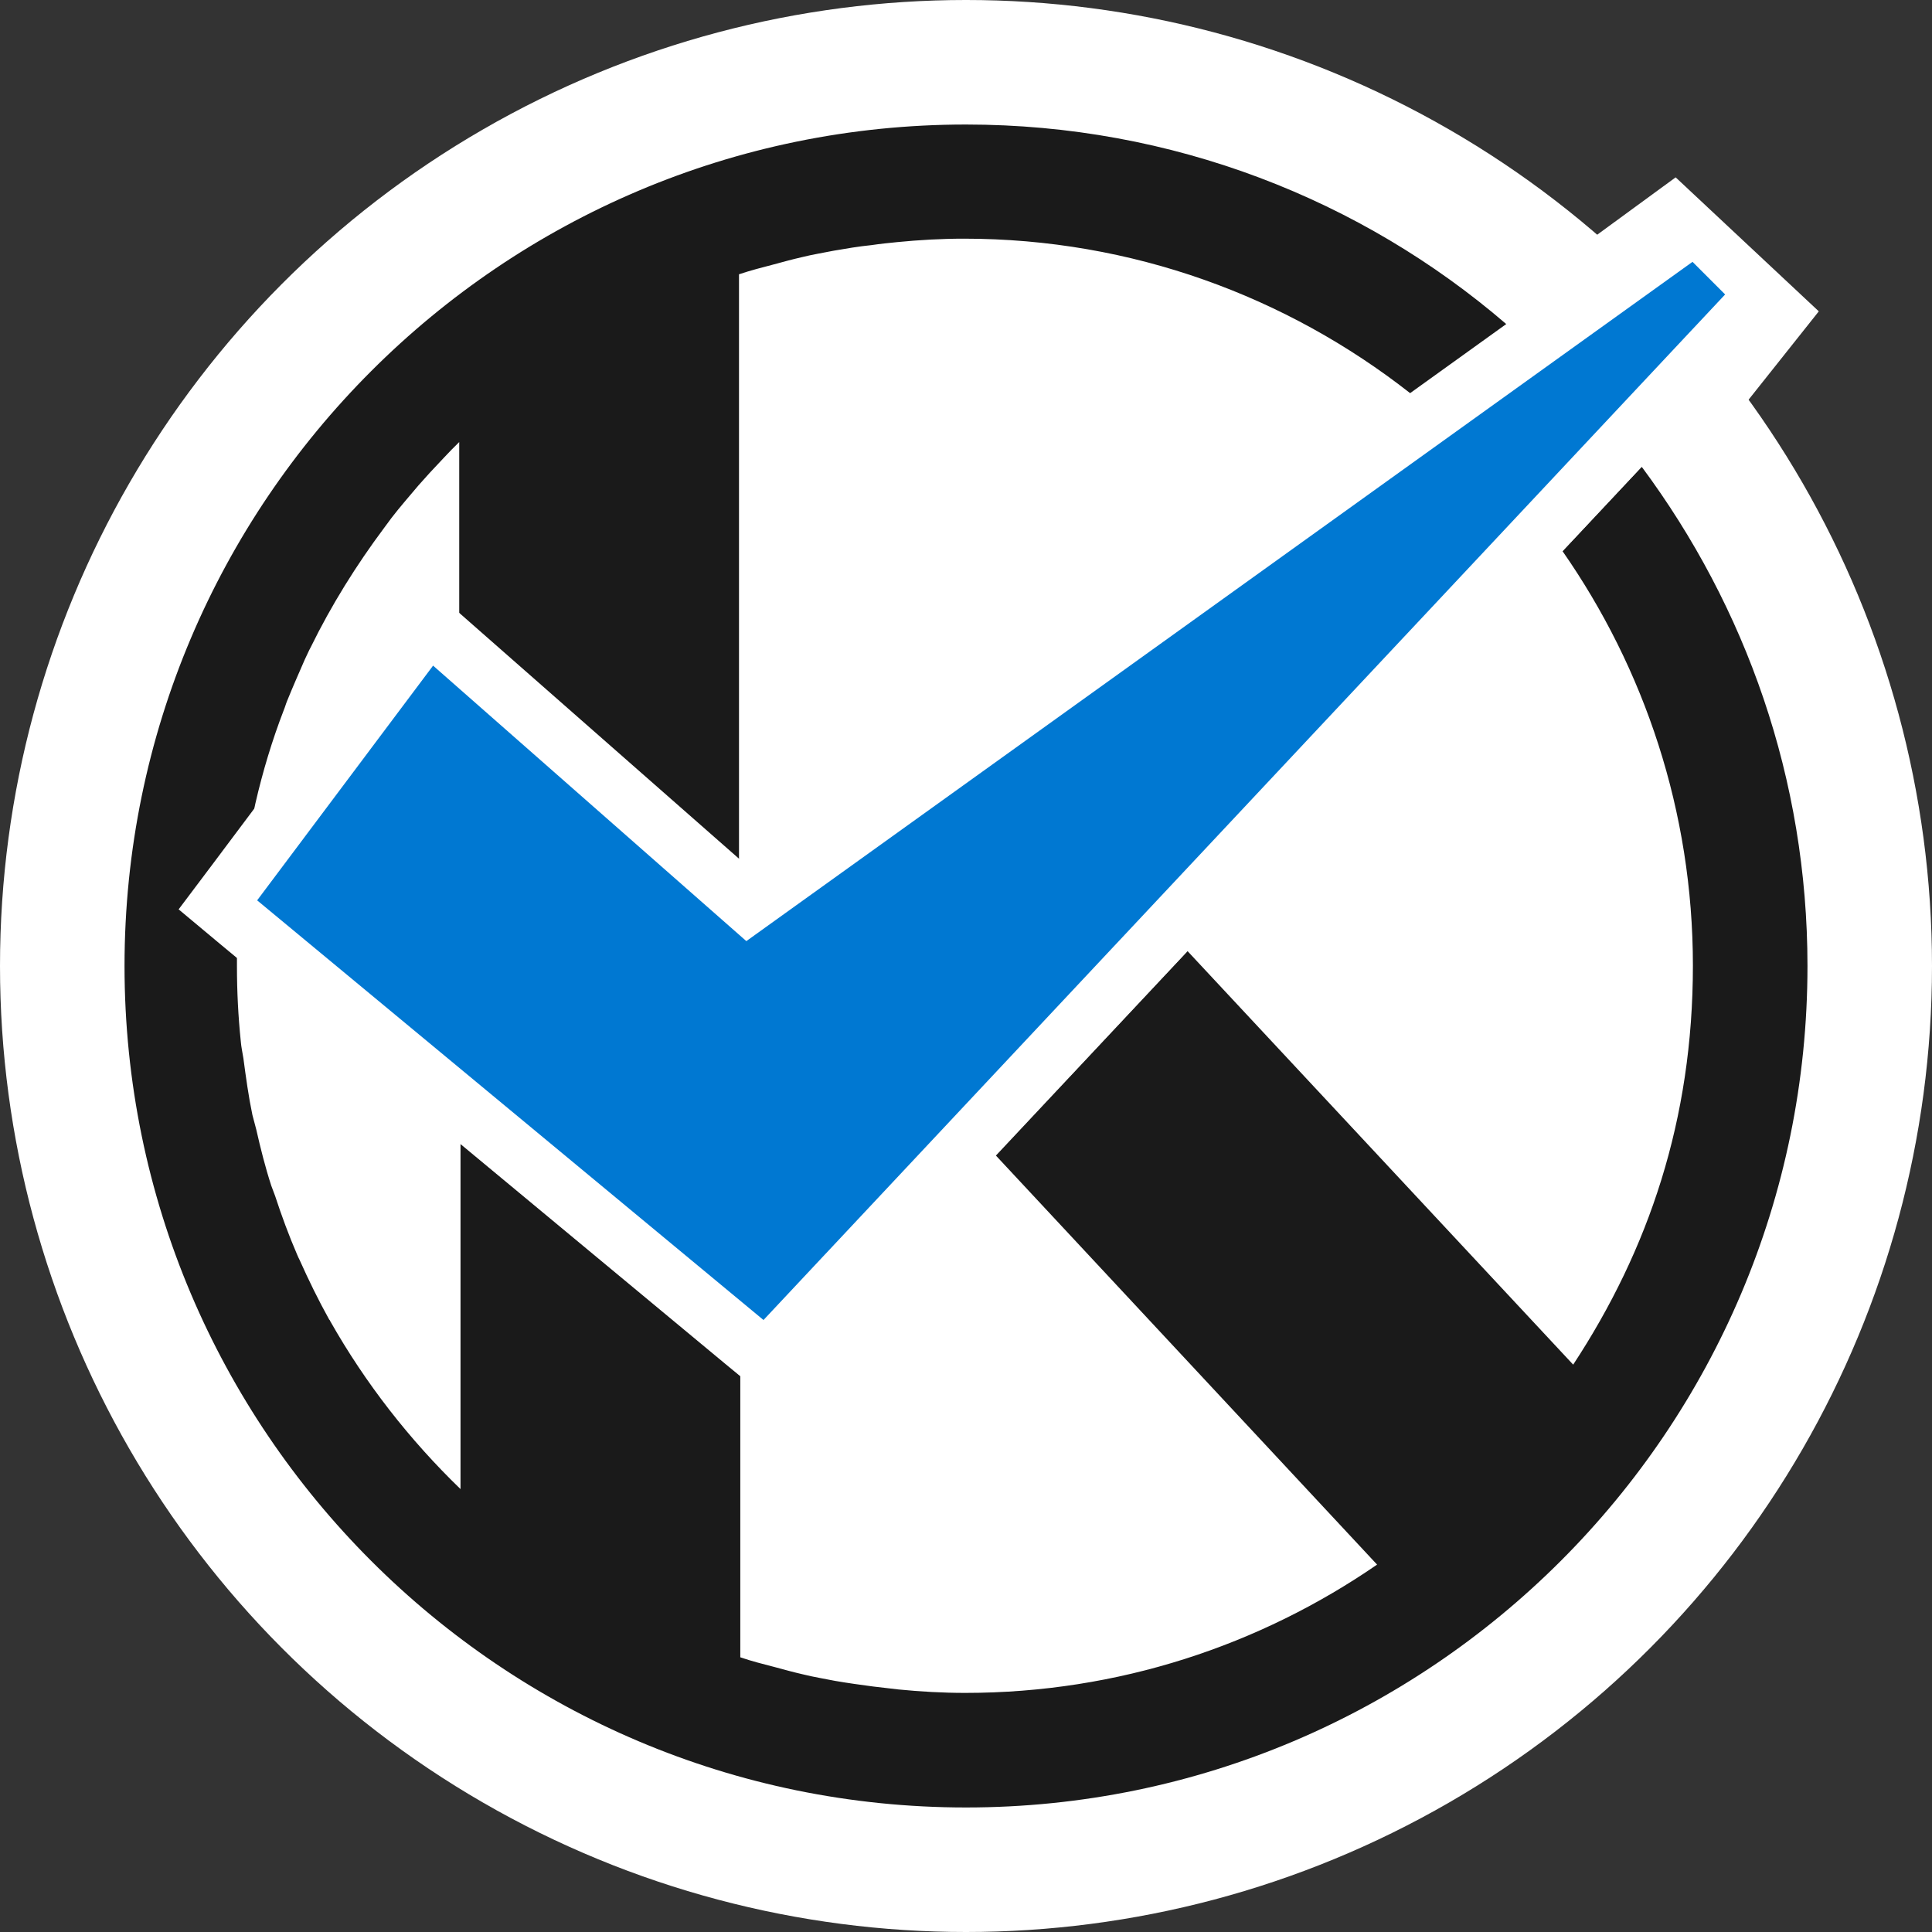
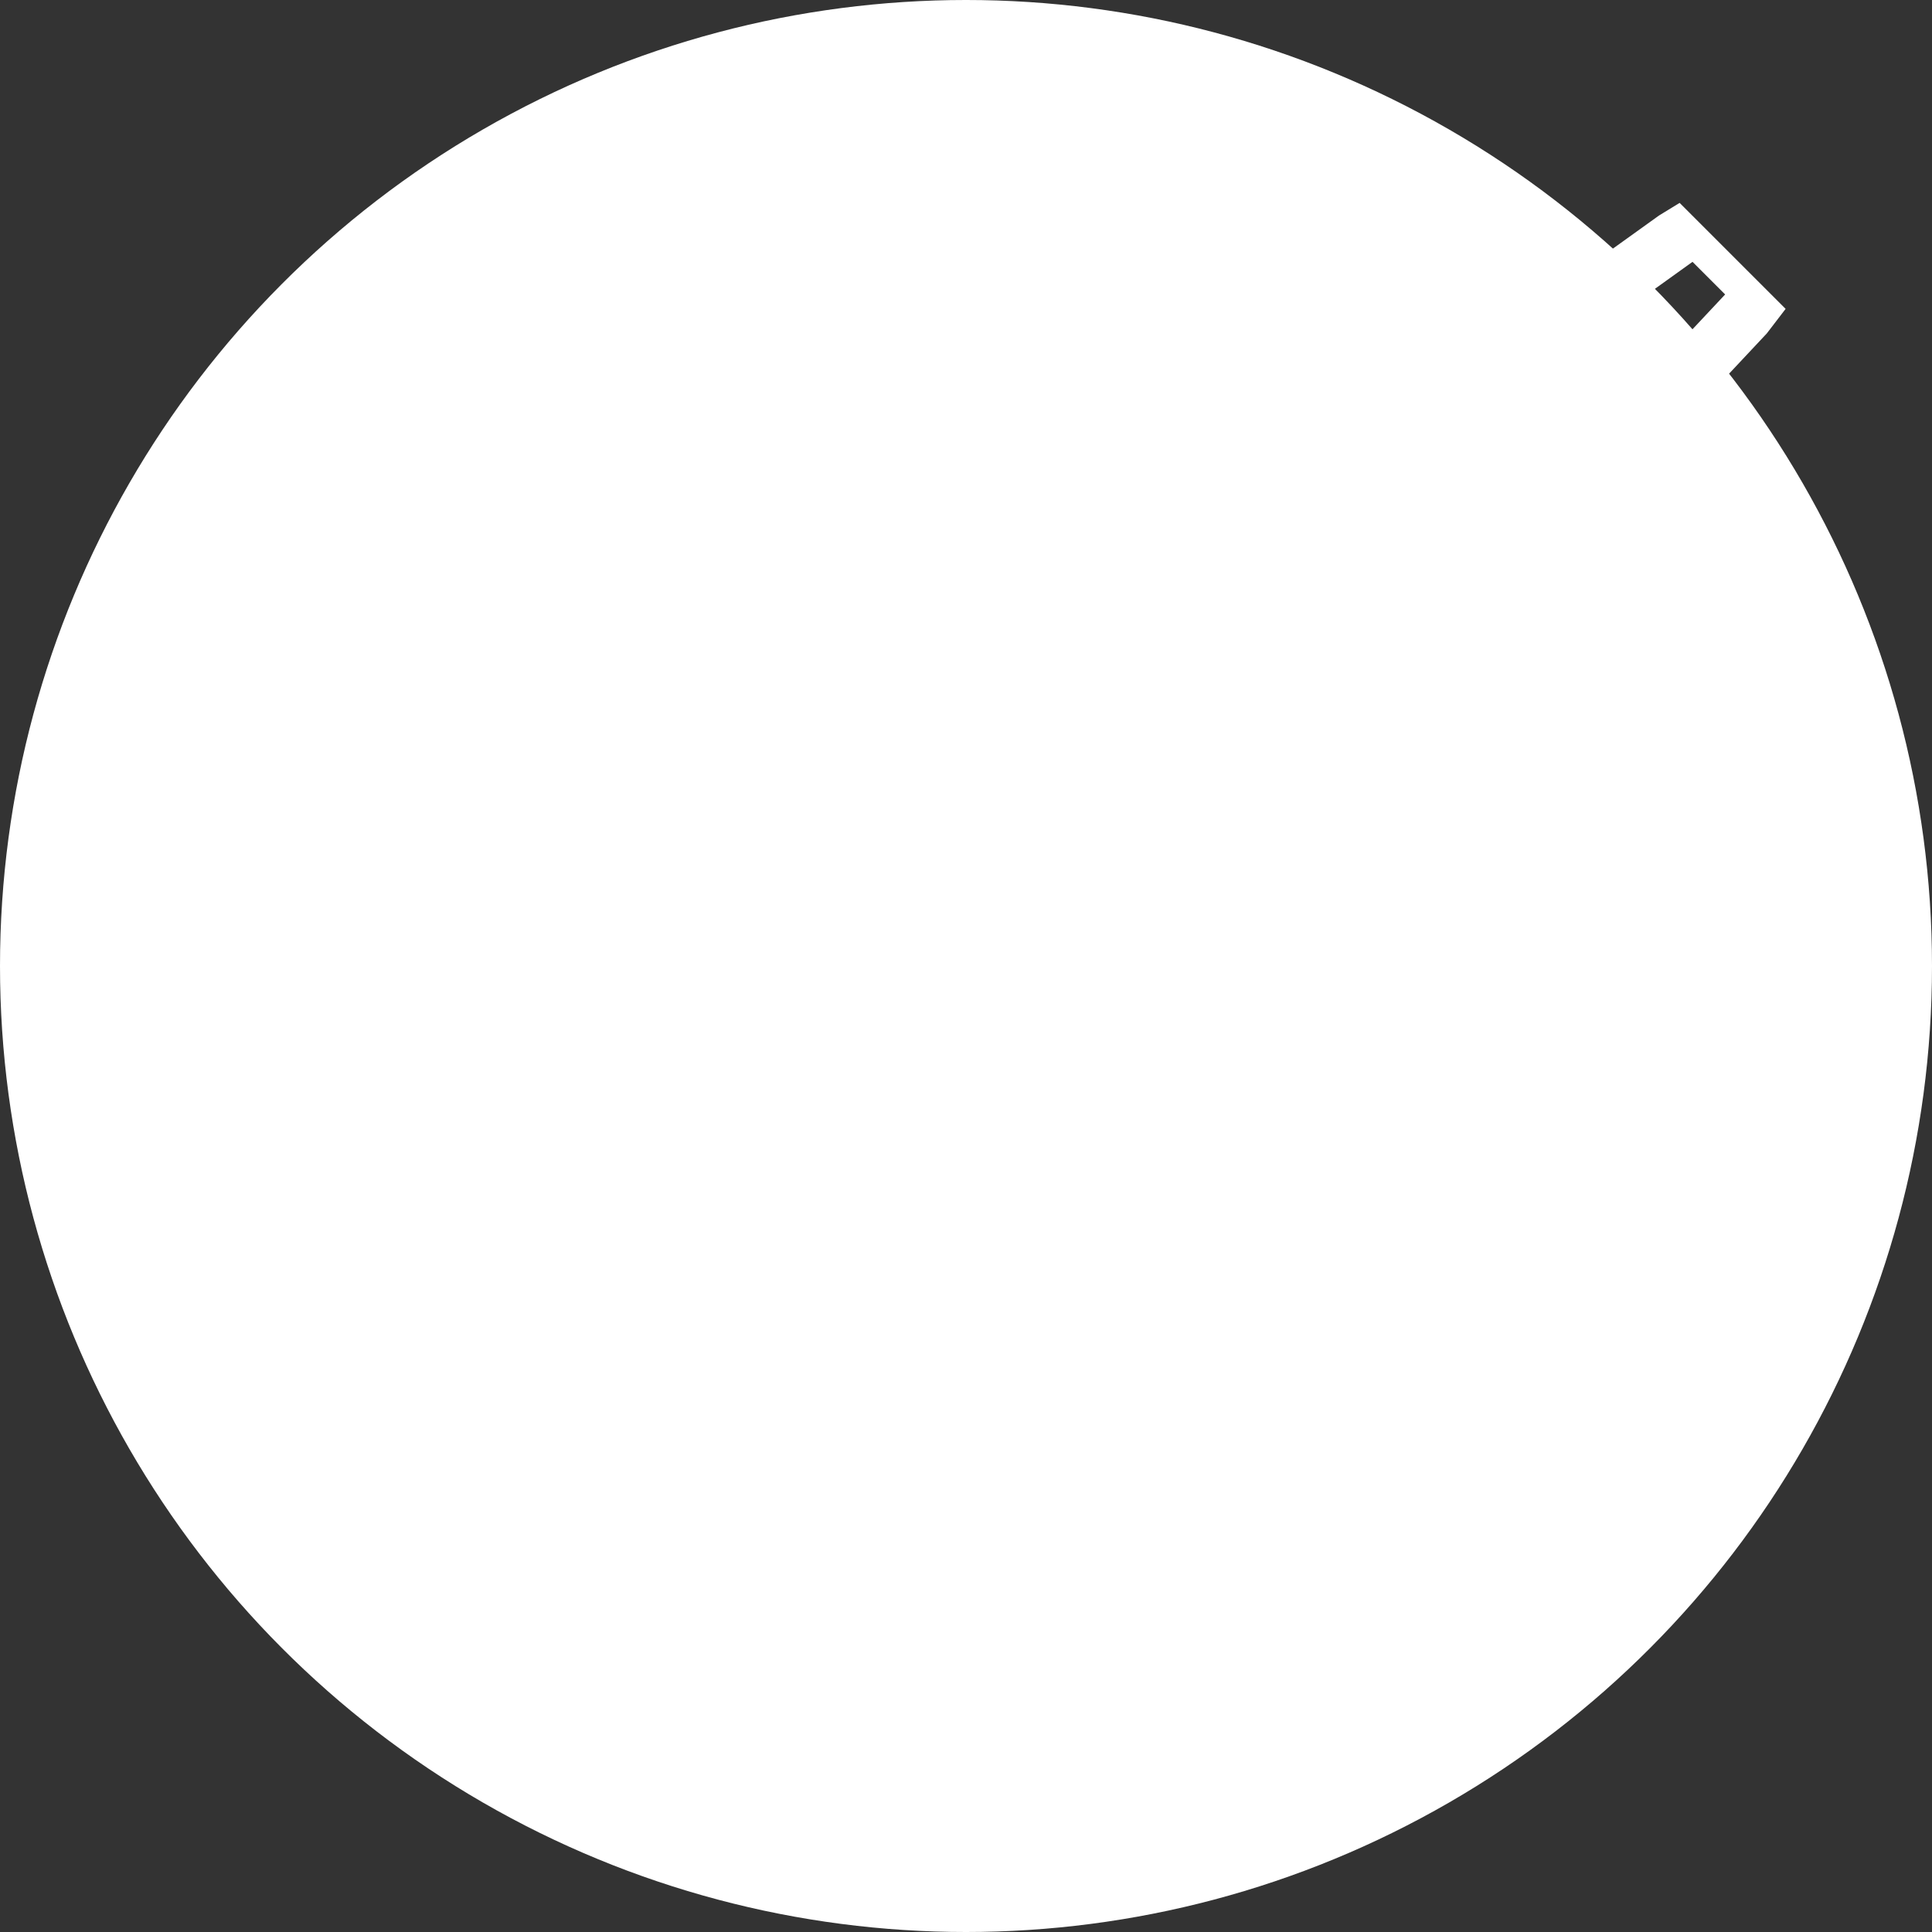
<svg xmlns="http://www.w3.org/2000/svg" width="512" height="512" viewBox="0 0 512 512" fill="none">
  <rect x="0" y="0" width="512" height="512" fill="#333333" stroke="none" />
  <circle cx="256" cy="256" r="256" fill="white" />
-   <path d="M444.065 47L421.5 63.5L462.538 107L482 82.51L444.065 47Z" fill="white" />
-   <path d="M434.991 123.747L414.067 146.035C435.787 177.194 448.637 215.062 448.637 255.886C448.637 296.711 436.924 331.167 416.91 361.644L314.678 252.02L263.846 306.149L364.941 414.636C333.896 436.015 296.37 448.637 255.773 448.637C249.859 448.637 243.946 448.296 238.146 447.728C235.872 447.5 233.598 447.159 231.323 446.932C227.912 446.477 224.614 446.022 221.316 445.453C218.473 444.885 215.63 444.43 212.901 443.748C210.399 443.179 207.897 442.497 205.396 441.814C202.325 441.018 199.141 440.222 196.185 439.199V364.714L192.318 361.53L122.041 303.193V394.622C108.508 381.544 96.796 366.533 87.471 350.044C87.471 349.931 87.357 349.817 87.243 349.703C84.4 344.586 81.785 339.241 79.397 333.896C79.169 333.442 78.942 332.987 78.714 332.418C76.554 327.415 74.621 322.184 72.915 316.953C72.574 316.043 72.233 315.133 71.891 314.223C70.299 309.333 69.048 304.33 67.911 299.326C67.57 297.962 67.229 296.711 66.888 295.46C65.864 290.57 65.182 285.567 64.5 280.449C64.272 278.971 63.931 277.493 63.817 276.014C63.135 269.419 62.794 262.823 62.794 256C62.794 255.431 62.794 254.863 62.794 254.181C62.908 239.966 64.727 226.206 67.684 212.901C69.617 204.486 72.119 196.185 75.189 188.224C75.53 187.428 75.758 186.519 76.099 185.723C77.577 182.084 79.169 178.445 80.761 174.806C81.33 173.669 81.785 172.531 82.353 171.508C87.812 160.364 94.407 149.788 101.799 139.894C102.481 138.985 103.05 138.189 103.732 137.279C106.007 134.322 108.508 131.479 110.896 128.636C111.92 127.499 112.83 126.476 113.853 125.339C116.469 122.609 118.97 119.766 121.7 117.151V162.752L124.088 164.799L195.843 227.798V72.687C198.914 71.664 201.984 70.868 205.055 70.072C207.556 69.39 210.058 68.707 212.56 68.139C215.289 67.456 218.132 67.001 220.975 66.433C224.273 65.864 227.571 65.296 230.982 64.955C233.256 64.614 235.531 64.386 237.805 64.159C243.605 63.59 249.518 63.249 255.431 63.249C300.009 63.249 341.061 78.601 373.698 104.187L399.17 85.879C360.848 52.901 310.698 33 256 33C132.958 33 33 132.958 33 256C33 379.042 132.958 479 256 479C379.042 479 479 379.042 479 256C479 206.419 462.625 160.818 435.105 123.747H434.991Z" fill="#1A1A1A" />
-   <path d="M57.791 239.739L113.626 165.368L198.346 239.739L449.32 59.497L467.629 77.919L202.895 360.166L57.791 239.739Z" fill="#0078D2" />
  <path d="M448.533 69.39L457.176 78.032L202.335 349.817L68.148 238.601L114.772 176.398L197.786 249.404L448.533 69.39ZM445.118 53.77L439.663 57.108L198.696 230.072L124.666 165.026L112.384 154.223L102.605 167.3L55.98 229.504L47.338 240.989L58.368 250.2L192.555 361.53L203.472 370.627L213.252 360.279L468.206 88.38L473.206 81.858L462.858 71.51L454.215 62.867L445.118 53.77Z" fill="white" />
</svg>